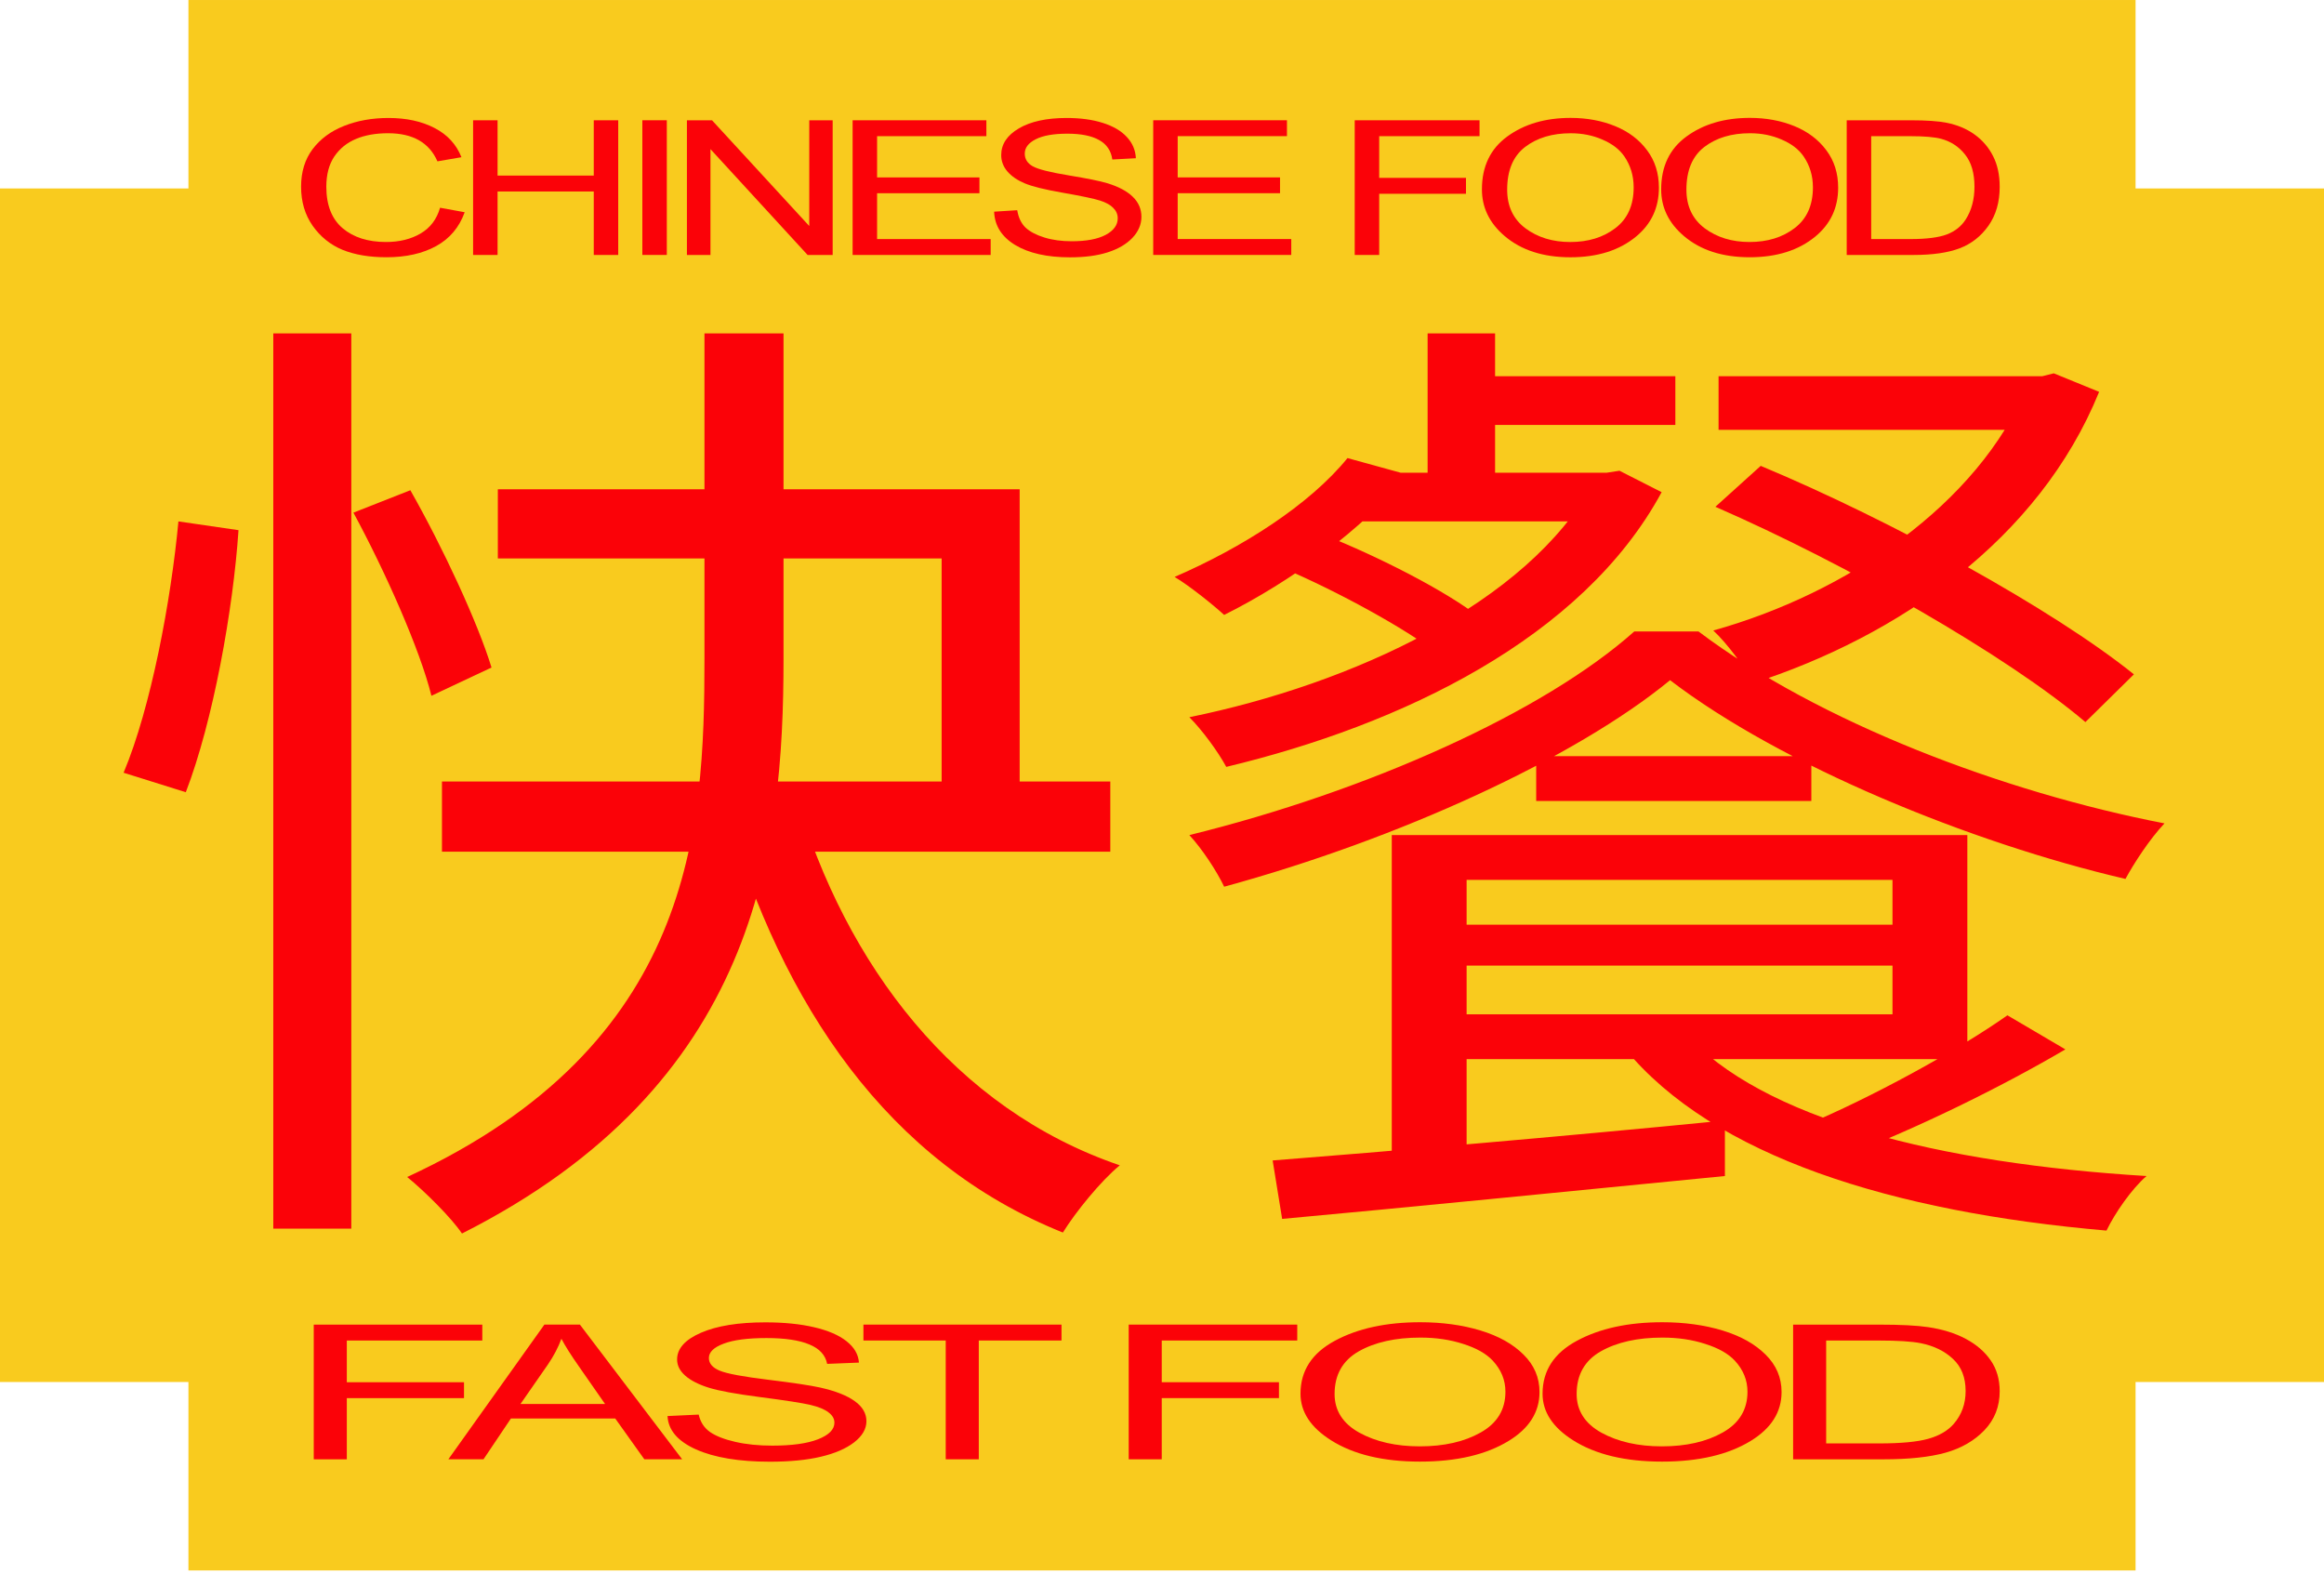
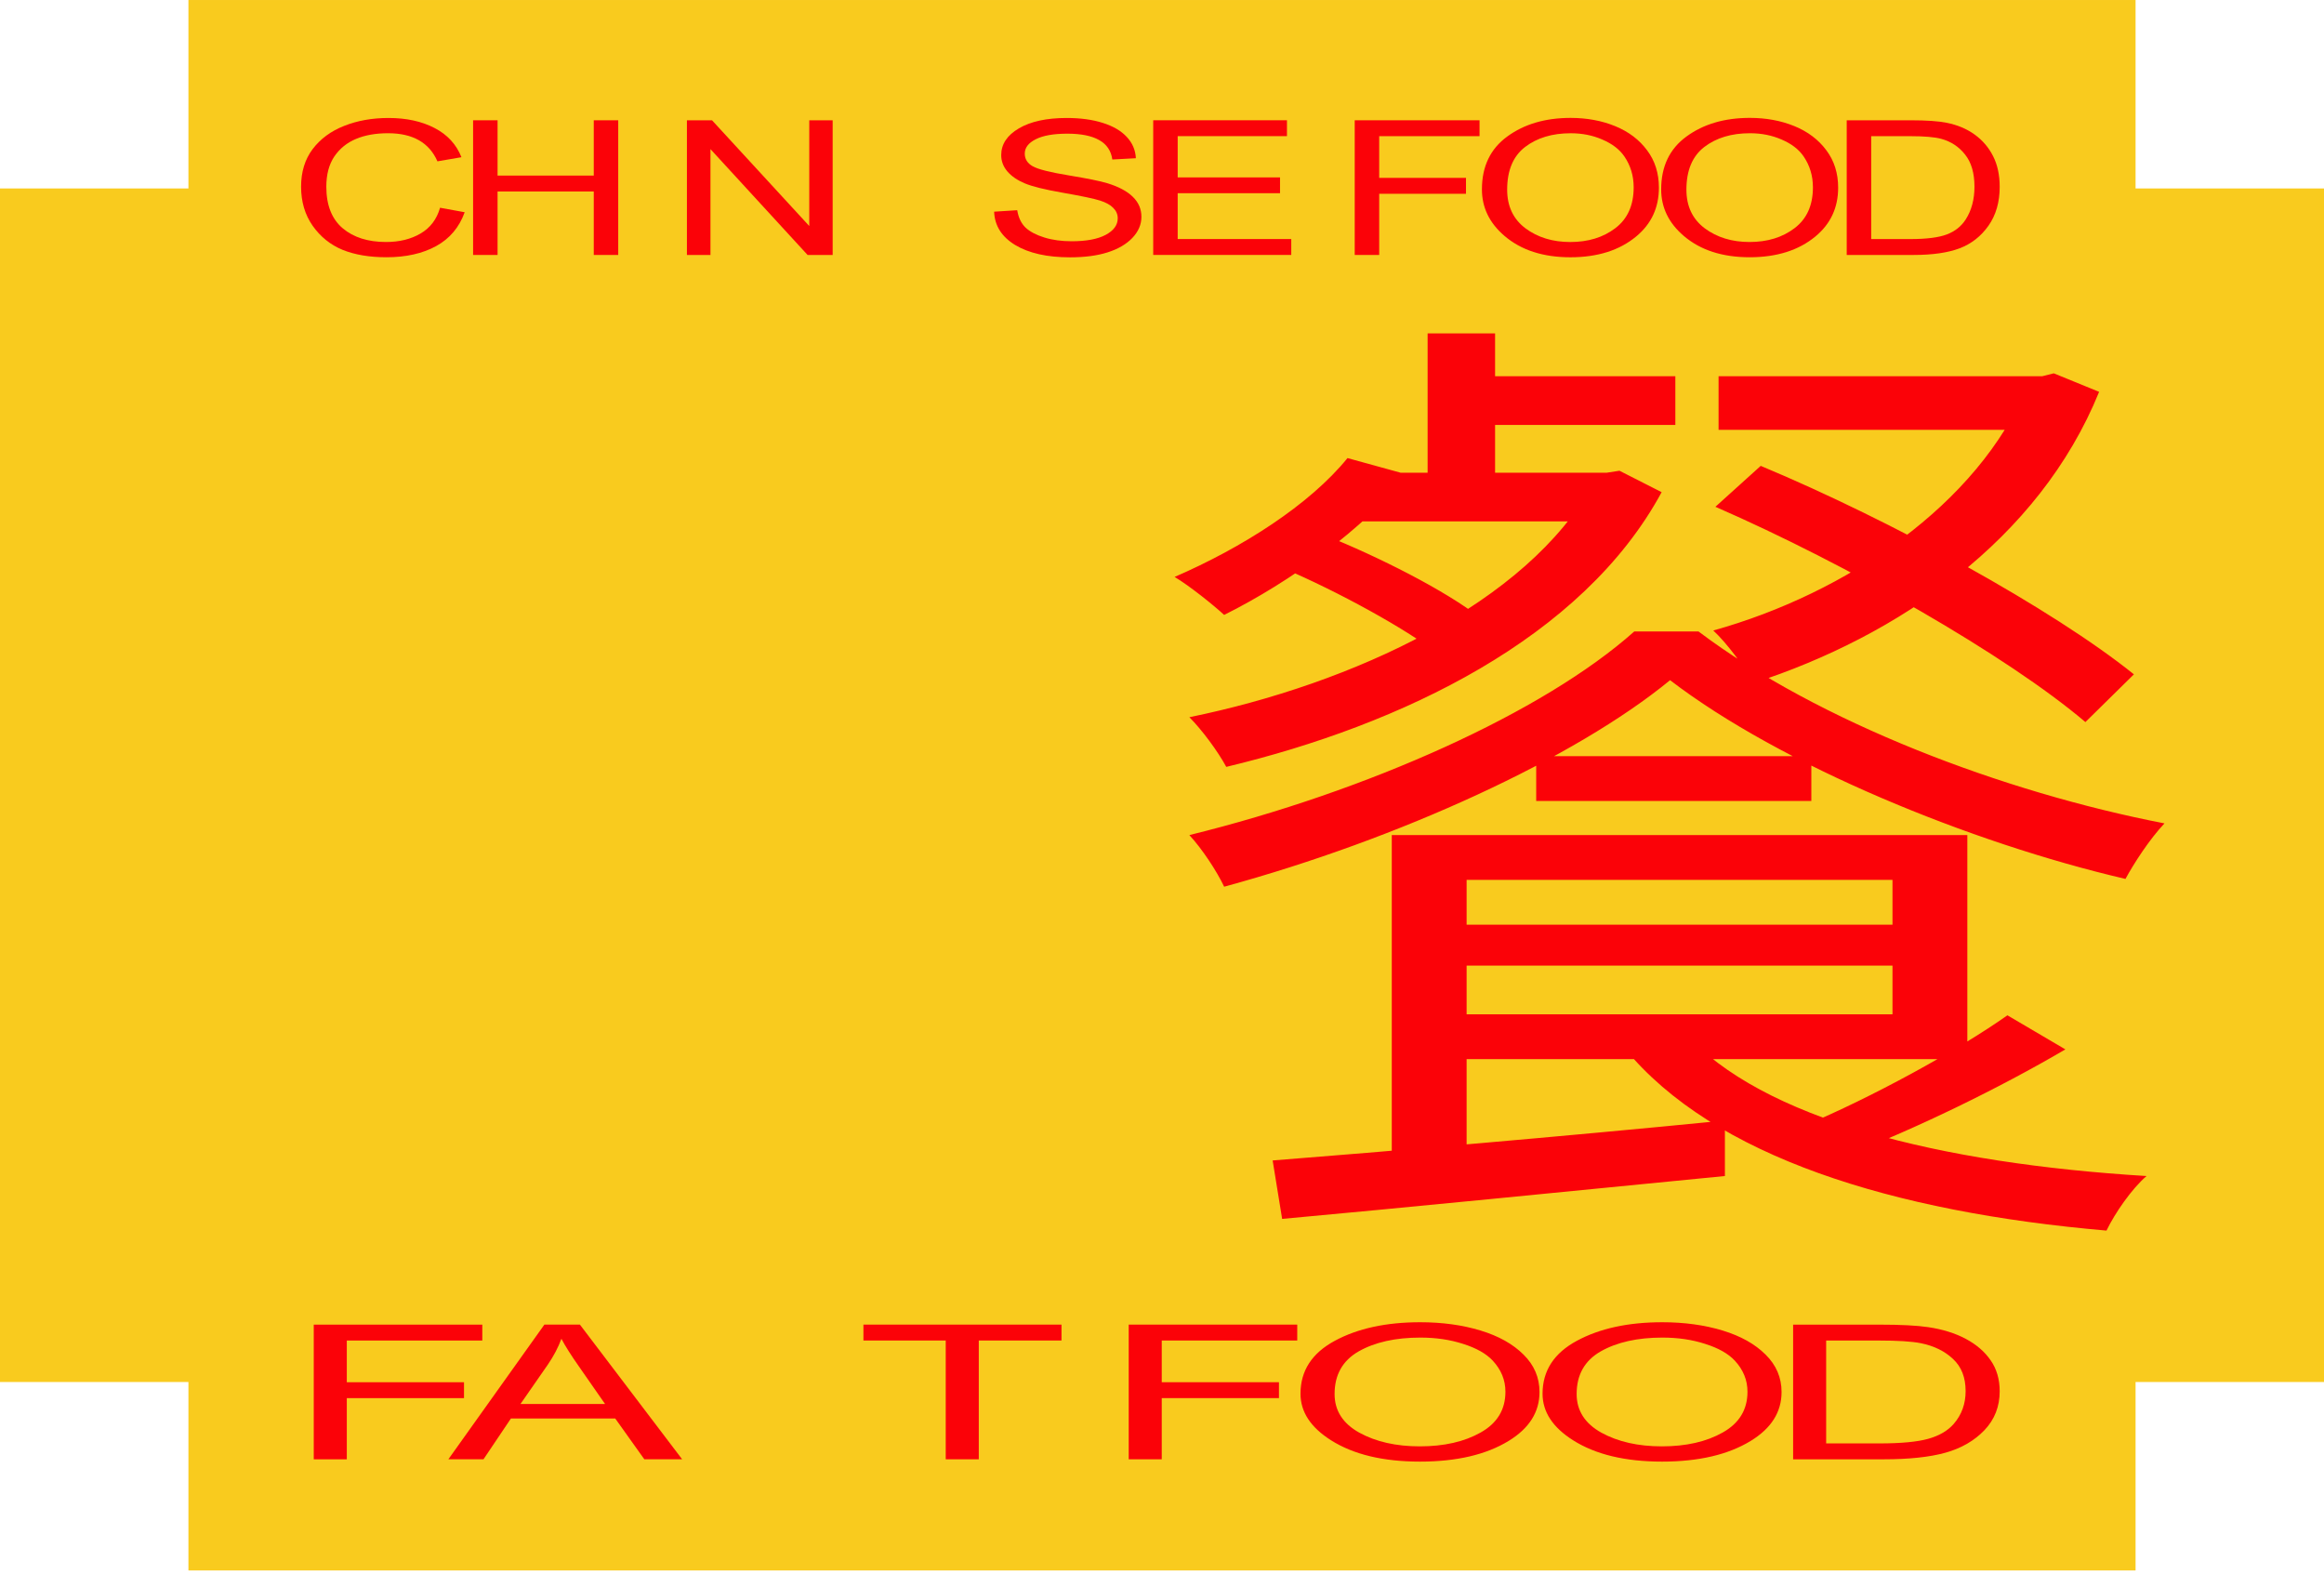
<svg xmlns="http://www.w3.org/2000/svg" width="220" height="149" viewBox="0 0 220 149" fill="none">
  <path fill-rule="evenodd" clip-rule="evenodd" d="M0 17.838H17.838V0.001H202.162V17.838H220V130.811H202.162V148.648H17.838V130.811H0V17.838Z" fill="#F9CB1E" />
  <path fill-rule="evenodd" clip-rule="evenodd" d="M6.902 25.392H24.74V7.555H194.199V25.392H212.038V123.501H194.199V141.338H24.74V123.501H6.902V25.392Z" fill="#F9CB1E" />
  <path d="M41.658 19.663L43.989 20.089C43.474 21.521 42.571 22.59 41.279 23.298C39.997 23.999 38.433 24.35 36.588 24.35C34.966 24.35 33.577 24.114 32.421 23.645C31.275 23.17 30.333 22.41 29.595 21.367C28.866 20.323 28.502 19.092 28.502 17.671C28.502 16.268 28.866 15.083 29.595 14.114C30.333 13.141 31.328 12.407 32.581 11.915C33.835 11.416 35.233 11.167 36.777 11.167C38.467 11.167 39.92 11.483 41.133 12.114C42.348 12.741 43.197 13.662 43.683 14.88L41.41 15.271C40.633 13.497 39.075 12.611 36.733 12.611C35.568 12.611 34.558 12.79 33.703 13.149C32.849 13.503 32.164 14.057 31.649 14.81C31.144 15.564 30.891 16.518 30.891 17.671C30.891 19.416 31.407 20.726 32.436 21.602C33.465 22.471 34.835 22.906 36.544 22.906C37.807 22.906 38.894 22.639 39.807 22.106C40.731 21.567 41.347 20.752 41.658 19.663Z" fill="#FB0208" />
  <path d="M44.785 24.133V11.385H47.102V16.62H56.208V11.385H58.524V24.133H56.208V18.124H47.102V24.133H44.785Z" fill="#FB0208" />
-   <path d="M60.807 11.383H63.123V24.131H60.807V11.383Z" fill="#FB0208" />
  <path d="M65.027 24.133V11.385H67.402L76.609 21.394V11.385H78.824V24.133H76.45L67.256 14.116V24.133H65.027Z" fill="#FB0208" />
-   <path d="M80.713 24.133V11.385H93.374V12.889H83.029V16.794H92.718V18.29H83.029V22.628H93.781V24.133H80.713Z" fill="#FB0208" />
  <path d="M94.109 20.036L96.295 19.897C96.411 20.599 96.674 21.147 97.081 21.541C97.499 21.929 98.091 22.242 98.859 22.479C99.626 22.718 100.49 22.836 101.452 22.836C102.831 22.836 103.9 22.636 104.658 22.236C105.425 21.83 105.809 21.305 105.809 20.662C105.809 20.286 105.668 19.958 105.386 19.68C105.114 19.395 104.696 19.164 104.133 18.984C103.579 18.805 102.375 18.552 100.52 18.227C98.868 17.938 97.694 17.645 96.994 17.349C96.295 17.053 95.751 16.68 95.363 16.227C94.974 15.77 94.779 15.254 94.779 14.68C94.779 13.648 95.338 12.805 96.455 12.149C97.572 11.495 99.077 11.167 100.971 11.167C102.273 11.167 103.409 11.321 104.381 11.628C105.362 11.935 106.119 12.375 106.654 12.949C107.197 13.523 107.488 14.199 107.527 14.976L105.298 15.097C105.182 14.268 104.764 13.653 104.045 13.254C103.336 12.854 102.336 12.653 101.044 12.653C99.733 12.653 98.732 12.83 98.043 13.184C97.353 13.531 97.008 13.984 97.008 14.541C97.008 15.057 97.261 15.457 97.766 15.74C98.271 16.025 99.408 16.311 101.176 16.601C102.904 16.886 104.119 17.132 104.817 17.34C105.886 17.666 106.692 18.094 107.236 18.628C107.78 19.155 108.052 19.787 108.052 20.523C108.052 21.253 107.765 21.92 107.192 22.523C106.62 23.12 105.837 23.575 104.847 23.889C103.865 24.201 102.681 24.357 101.292 24.357C99.126 24.357 97.397 23.969 96.106 23.193C94.823 22.416 94.158 21.364 94.109 20.036Z" fill="#FB0208" />
  <path d="M109.168 24.131V11.383H121.829V12.887H111.485V16.792H121.173V18.288H111.485V22.626H122.236V24.131H109.168Z" fill="#FB0208" />
  <path d="M128.244 24.133V11.385H140.06V12.889H130.561V16.837H138.777V18.342H130.561V24.133H128.244Z" fill="#FB0208" />
  <path d="M140.285 17.925C140.285 15.751 141.087 14.082 142.689 12.917C144.292 11.746 146.288 11.16 148.677 11.16C150.221 11.16 151.629 11.421 152.902 11.942C154.175 12.464 155.179 13.224 155.917 14.221C156.666 15.213 157.039 16.395 157.039 17.768C157.039 19.659 156.321 21.198 154.883 22.387C153.3 23.697 151.227 24.352 148.662 24.352C146.079 24.352 144.001 23.679 142.427 22.334C140.999 21.116 140.285 19.647 140.285 17.925ZM142.675 17.952C142.675 19.523 143.252 20.743 144.408 21.612C145.573 22.476 146.986 22.908 148.648 22.908C150.347 22.908 151.77 22.471 152.916 21.595C154.072 20.719 154.65 19.433 154.65 17.734C154.65 16.638 154.354 15.659 153.761 14.795C153.305 14.134 152.615 13.607 151.692 13.213C150.779 12.812 149.779 12.613 148.692 12.613C146.943 12.613 145.501 13.047 144.365 13.917C143.238 14.786 142.675 16.131 142.675 17.952Z" fill="#FB0208" />
  <path d="M157.254 17.923C157.254 15.749 158.055 14.08 159.657 12.915C161.261 11.744 163.257 11.158 165.646 11.158C167.19 11.158 168.598 11.419 169.871 11.94C171.143 12.462 172.148 13.222 172.886 14.219C173.635 15.211 174.008 16.393 174.008 17.767C174.008 19.657 173.29 21.196 171.852 22.385C170.269 23.695 168.195 24.35 165.631 24.35C163.048 24.35 160.969 23.677 159.396 22.332C157.968 21.114 157.254 19.645 157.254 17.923ZM159.643 17.95C159.643 19.521 160.221 20.741 161.377 21.61C162.542 22.474 163.956 22.906 165.617 22.906C167.316 22.906 168.739 22.469 169.885 21.593C171.041 20.717 171.619 19.431 171.619 17.732C171.619 16.636 171.323 15.657 170.73 14.793C170.274 14.132 169.585 13.605 168.661 13.211C167.748 12.81 166.748 12.611 165.66 12.611C163.912 12.611 162.469 13.045 161.333 13.915C160.207 14.784 159.643 16.129 159.643 17.95Z" fill="#FB0208" />
  <path d="M174.818 24.133V11.385H180.865C182.36 11.385 183.497 11.464 184.274 11.62C185.294 11.823 186.177 12.193 186.925 12.733C187.673 13.272 188.256 13.953 188.674 14.777C189.091 15.594 189.3 16.565 189.3 17.69C189.3 19.133 188.946 20.359 188.236 21.367C187.527 22.37 186.614 23.084 185.498 23.507C184.39 23.924 182.938 24.133 181.142 24.133H174.818ZM177.135 22.628H180.865C182.37 22.628 183.511 22.483 184.288 22.193C185.065 21.898 185.662 21.426 186.08 20.776C186.634 19.913 186.911 18.878 186.911 17.672C186.911 16.38 186.614 15.364 186.022 14.628C185.439 13.886 184.687 13.391 183.764 13.141C183.143 12.973 182.157 12.889 180.806 12.889H177.135V22.628Z" fill="#FB0208" />
  <path d="M29.701 138.129V125.381H45.657V126.885H32.83V130.833H43.925V132.338H32.83V138.129H29.701Z" fill="#FB0208" />
  <path d="M42.443 138.127L51.533 125.379H54.897L64.576 138.127H60.996L58.242 134.266H48.365L45.769 138.127H42.443ZM49.27 132.893H57.278L54.819 129.361C54.058 128.278 53.5 127.396 53.146 126.719C52.844 127.535 52.418 128.347 51.868 129.153L49.27 132.893Z" fill="#FB0208" />
-   <path d="M63.191 134.034L66.142 133.895C66.3 134.597 66.654 135.145 67.205 135.539C67.769 135.927 68.57 136.24 69.605 136.477C70.641 136.716 71.809 136.834 73.107 136.834C74.969 136.834 76.412 136.634 77.435 136.234C78.472 135.828 78.99 135.303 78.99 134.66C78.99 134.284 78.799 133.956 78.419 133.678C78.052 133.393 77.488 133.162 76.727 132.982C75.98 132.803 74.353 132.55 71.848 132.225C69.619 131.936 68.032 131.643 67.087 131.347C66.142 131.051 65.408 130.678 64.883 130.225C64.359 129.768 64.097 129.252 64.097 128.678C64.097 127.646 64.85 126.803 66.359 126.148C67.867 125.493 69.9 125.165 72.458 125.165C74.216 125.165 75.75 125.319 77.062 125.626C78.386 125.933 79.41 126.373 80.131 126.947C80.865 127.521 81.258 128.197 81.311 128.974L78.301 129.095C78.144 128.266 77.58 127.651 76.609 127.252C75.652 126.852 74.301 126.651 72.556 126.651C70.786 126.651 69.434 126.828 68.503 127.182C67.572 127.529 67.106 127.982 67.106 128.539C67.106 129.055 67.448 129.455 68.13 129.738C68.811 130.023 70.346 130.309 72.733 130.599C75.069 130.884 76.707 131.13 77.652 131.338C79.095 131.664 80.184 132.092 80.918 132.626C81.653 133.153 82.019 133.785 82.019 134.521C82.019 135.252 81.633 135.918 80.859 136.521C80.085 137.118 79.029 137.573 77.691 137.887C76.366 138.2 74.766 138.355 72.891 138.355C69.966 138.355 67.631 137.967 65.887 137.191C64.156 136.414 63.257 135.362 63.191 134.034Z" fill="#FB0208" />
  <path d="M89.527 138.127V126.883H81.736V125.379H100.486V126.883H92.656V138.127H89.527Z" fill="#FB0208" />
  <path d="M106.848 138.127V125.379H122.803V126.883H109.976V130.831H121.072V132.336H109.976V138.127H106.848Z" fill="#FB0208" />
  <path d="M123.111 131.919C123.111 129.746 124.194 128.076 126.358 126.911C128.522 125.74 131.217 125.154 134.444 125.154C136.529 125.154 138.431 125.415 140.149 125.936C141.867 126.458 143.225 127.218 144.222 128.215C145.231 129.207 145.737 130.389 145.737 131.763C145.737 133.653 144.766 135.192 142.825 136.381C140.687 137.691 137.886 138.346 134.424 138.346C130.935 138.346 128.128 137.673 126.004 136.328C124.075 135.11 123.111 133.642 123.111 131.919ZM126.338 131.946C126.338 133.517 127.118 134.737 128.679 135.607C130.253 136.47 132.161 136.902 134.404 136.902C136.699 136.902 138.621 136.465 140.169 135.589C141.729 134.713 142.51 133.427 142.51 131.729C142.51 130.632 142.11 129.653 141.31 128.789C140.693 128.128 139.762 127.601 138.516 127.207C137.283 126.806 135.933 126.607 134.463 126.607C132.103 126.607 130.155 127.041 128.62 127.911C127.099 128.781 126.338 130.126 126.338 131.946Z" fill="#FB0208" />
  <path d="M146.025 131.919C146.025 129.746 147.108 128.076 149.272 126.911C151.436 125.74 154.131 125.154 157.358 125.154C159.443 125.154 161.345 125.415 163.063 125.936C164.781 126.458 166.139 127.218 167.136 128.215C168.145 129.207 168.651 130.389 168.651 131.763C168.651 133.653 167.68 135.192 165.739 136.381C163.601 137.691 160.8 138.346 157.338 138.346C153.85 138.346 151.042 137.673 148.918 136.328C146.989 135.11 146.025 133.642 146.025 131.919ZM149.252 131.946C149.252 133.517 150.032 134.737 151.593 135.607C153.167 136.47 155.075 136.902 157.318 136.902C159.613 136.902 161.535 136.465 163.083 135.589C164.643 134.713 165.424 133.427 165.424 131.729C165.424 130.632 165.024 129.653 164.224 128.789C163.608 128.128 162.677 127.601 161.43 127.207C160.197 126.806 158.847 126.607 157.377 126.607C155.017 126.607 153.069 127.041 151.534 127.911C150.013 128.781 149.252 130.126 149.252 131.946Z" fill="#FB0208" />
  <path d="M169.744 138.129V125.381H177.909C179.928 125.381 181.463 125.46 182.513 125.616C183.89 125.819 185.083 126.189 186.094 126.729C187.103 127.268 187.891 127.949 188.454 128.773C189.018 129.59 189.3 130.561 189.3 131.686C189.3 133.129 188.822 134.355 187.864 135.363C186.907 136.366 185.674 137.08 184.166 137.503C182.67 137.92 180.709 138.129 178.283 138.129H169.744ZM172.873 136.624H177.909C179.942 136.624 181.483 136.48 182.532 136.189C183.582 135.895 184.389 135.422 184.952 134.773C185.7 133.909 186.074 132.874 186.074 131.668C186.074 130.376 185.674 129.361 184.874 128.624C184.086 127.882 183.07 127.387 181.824 127.137C180.984 126.969 179.653 126.885 177.83 126.885H172.873V136.624Z" fill="#FB0208" />
-   <path d="M25.871 116.295H33.256V31.556H25.871V116.295ZM16.89 49.353C16.192 56.821 14.296 66.964 11.701 73.142L17.589 74.986C20.183 68.255 22.079 57.651 22.578 50.182L16.89 49.353ZM33.456 48.523C36.45 54.055 39.743 61.432 40.841 65.857L46.529 63.183C45.231 58.942 41.938 51.842 38.845 46.402L33.456 48.523ZM47.127 46.31V52.856H89.14V77.66H96.525V46.31H47.127ZM41.838 80.611H105.106V73.972H41.838V80.611ZM75.369 75.355L68.683 76.645C74.071 95.179 84.051 110.025 100.617 116.664C101.814 114.728 104.209 111.777 106.005 110.301C90.338 104.953 80.059 91.307 75.369 75.355ZM66.687 31.557V62.353C66.687 78.49 65.689 98.867 38.545 111.408C40.242 112.791 42.737 115.28 43.734 116.756C71.676 102.648 74.172 80.426 74.172 62.353V31.557H66.687Z" fill="#FB0208" />
  <path d="M135.144 46.77H141.531V31.555H135.144V46.77ZM137.739 40.224H158.595V35.613H137.739V40.224ZM129.755 44.742L125.664 49.352H152.607V44.742H129.755ZM150.811 44.742V45.756C144.624 57.098 127.959 64.751 112.59 67.886C113.788 69.085 115.285 71.113 116.084 72.588C132.649 68.623 149.813 60.417 157.298 46.586L153.307 44.557L152.109 44.742H150.811ZM121.472 53.778C126.661 55.991 133.049 59.495 136.142 61.893L140.134 58.481C136.841 55.898 130.453 52.672 125.364 50.643L121.472 53.778ZM127.56 43.359C123.967 47.785 117.581 51.842 111.193 54.608C112.59 55.438 114.886 57.282 115.884 58.204C122.171 55.069 129.056 50.089 133.248 44.926L127.56 43.359ZM162.687 40.685H193.722V35.613H162.687V40.685ZM191.926 35.613V36.536C187.236 47.785 174.761 56.175 162.187 59.679C163.485 60.878 165.182 63.183 165.98 64.658C179.652 60.233 193.024 51.105 198.712 37.089L194.421 35.337L193.323 35.613H191.926ZM162.387 47.969C174.861 53.409 190.029 62.077 197.414 68.346L202.005 63.828C194.321 57.651 179.052 49.26 166.678 44.096L162.387 47.969ZM158.096 64.382C168.574 72.404 186.537 79.78 201.206 83.192C202.005 81.717 203.502 79.412 204.899 77.936C189.631 74.985 172.167 68.346 160.79 59.772H154.704C146.121 67.425 129.456 74.894 112.59 79.043C113.788 80.334 115.186 82.454 115.884 83.93C132.449 79.412 149.115 71.758 158.096 64.382ZM135.643 79.043V83.284H179.152V96.009H135.643V100.251H186.237V79.043H135.643ZM131.751 79.043V111.776L138.836 111.223V79.043H131.751ZM190.03 96.102C185.34 99.421 177.057 103.939 170.87 106.52L174.961 109.287C181.248 106.89 189.232 103.016 195.518 99.328L190.03 96.102ZM159.394 97.669L153.805 99.237C162.187 109.471 179.152 114.727 199.41 116.479C200.209 114.819 201.805 112.514 203.202 111.315C183.643 110.117 166.778 105.967 159.394 97.669ZM135.643 91.398H181.548V87.526H135.643V91.398ZM145.423 75.815H171.469V71.573H145.423V75.815ZM120.474 109.84L121.373 115.373C132.449 114.359 148.316 112.79 163.286 111.315V106.06C147.418 107.627 131.052 109.01 120.474 109.84Z" fill="#FB0208" />
</svg>